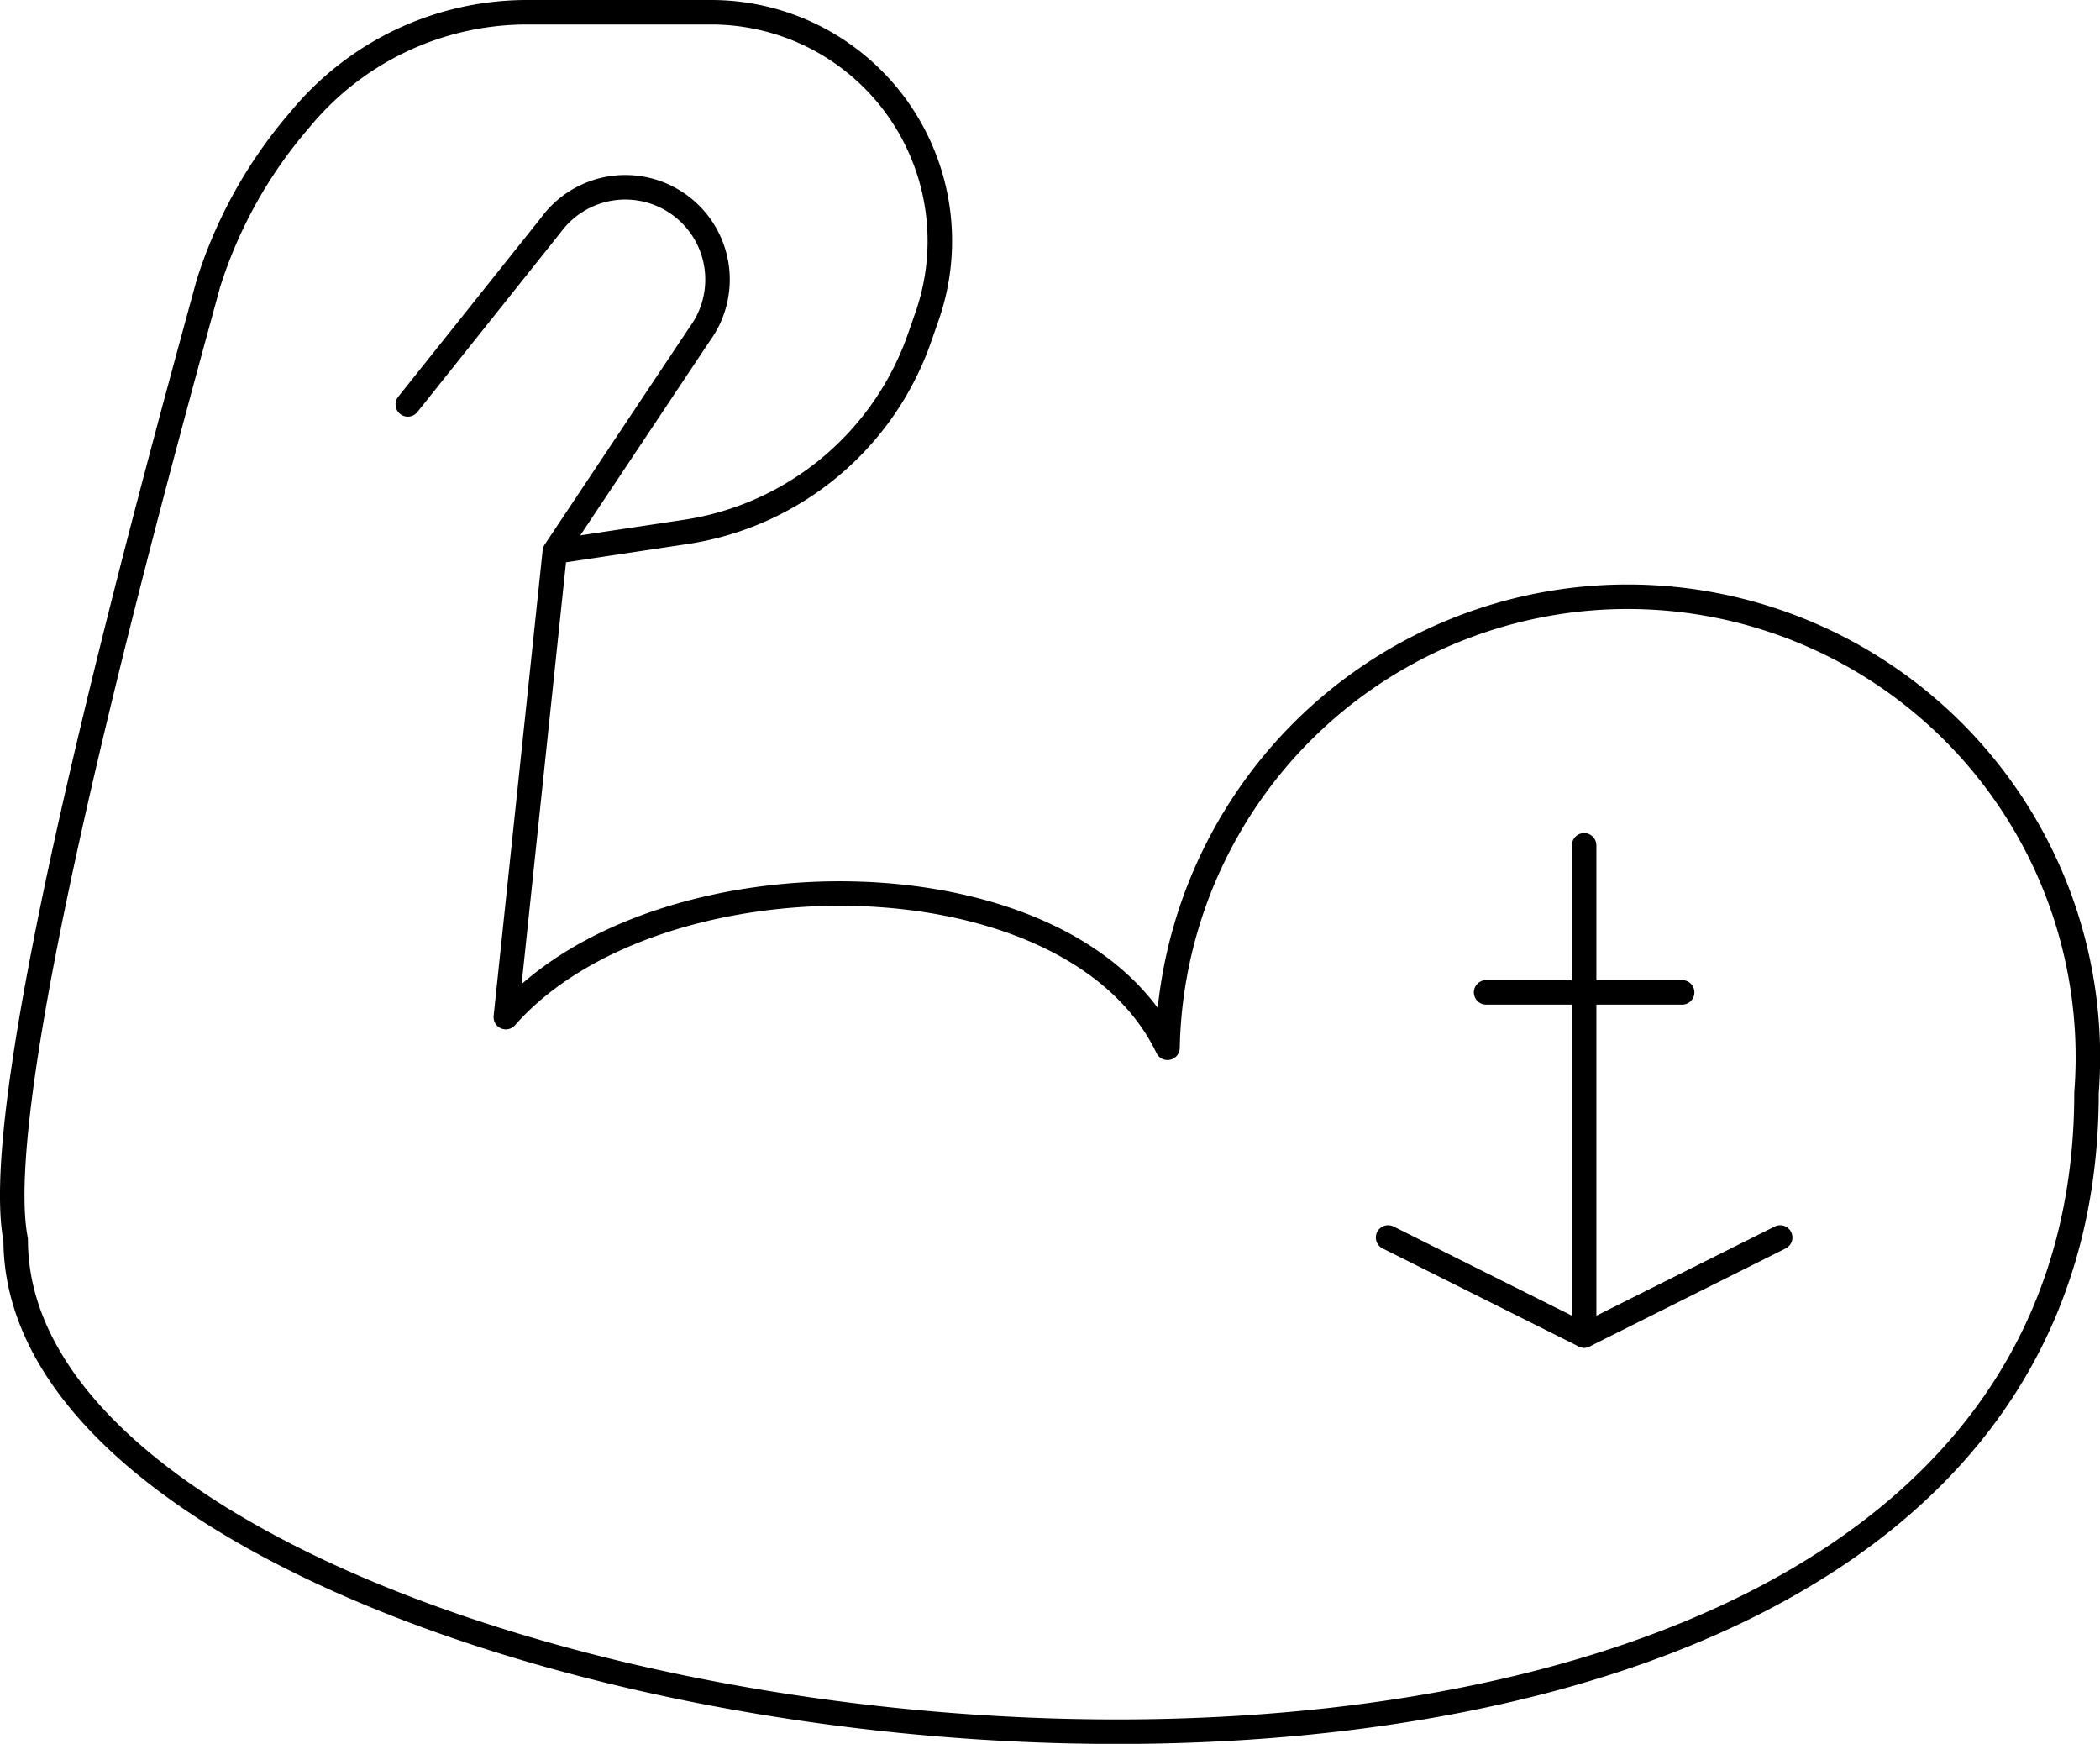
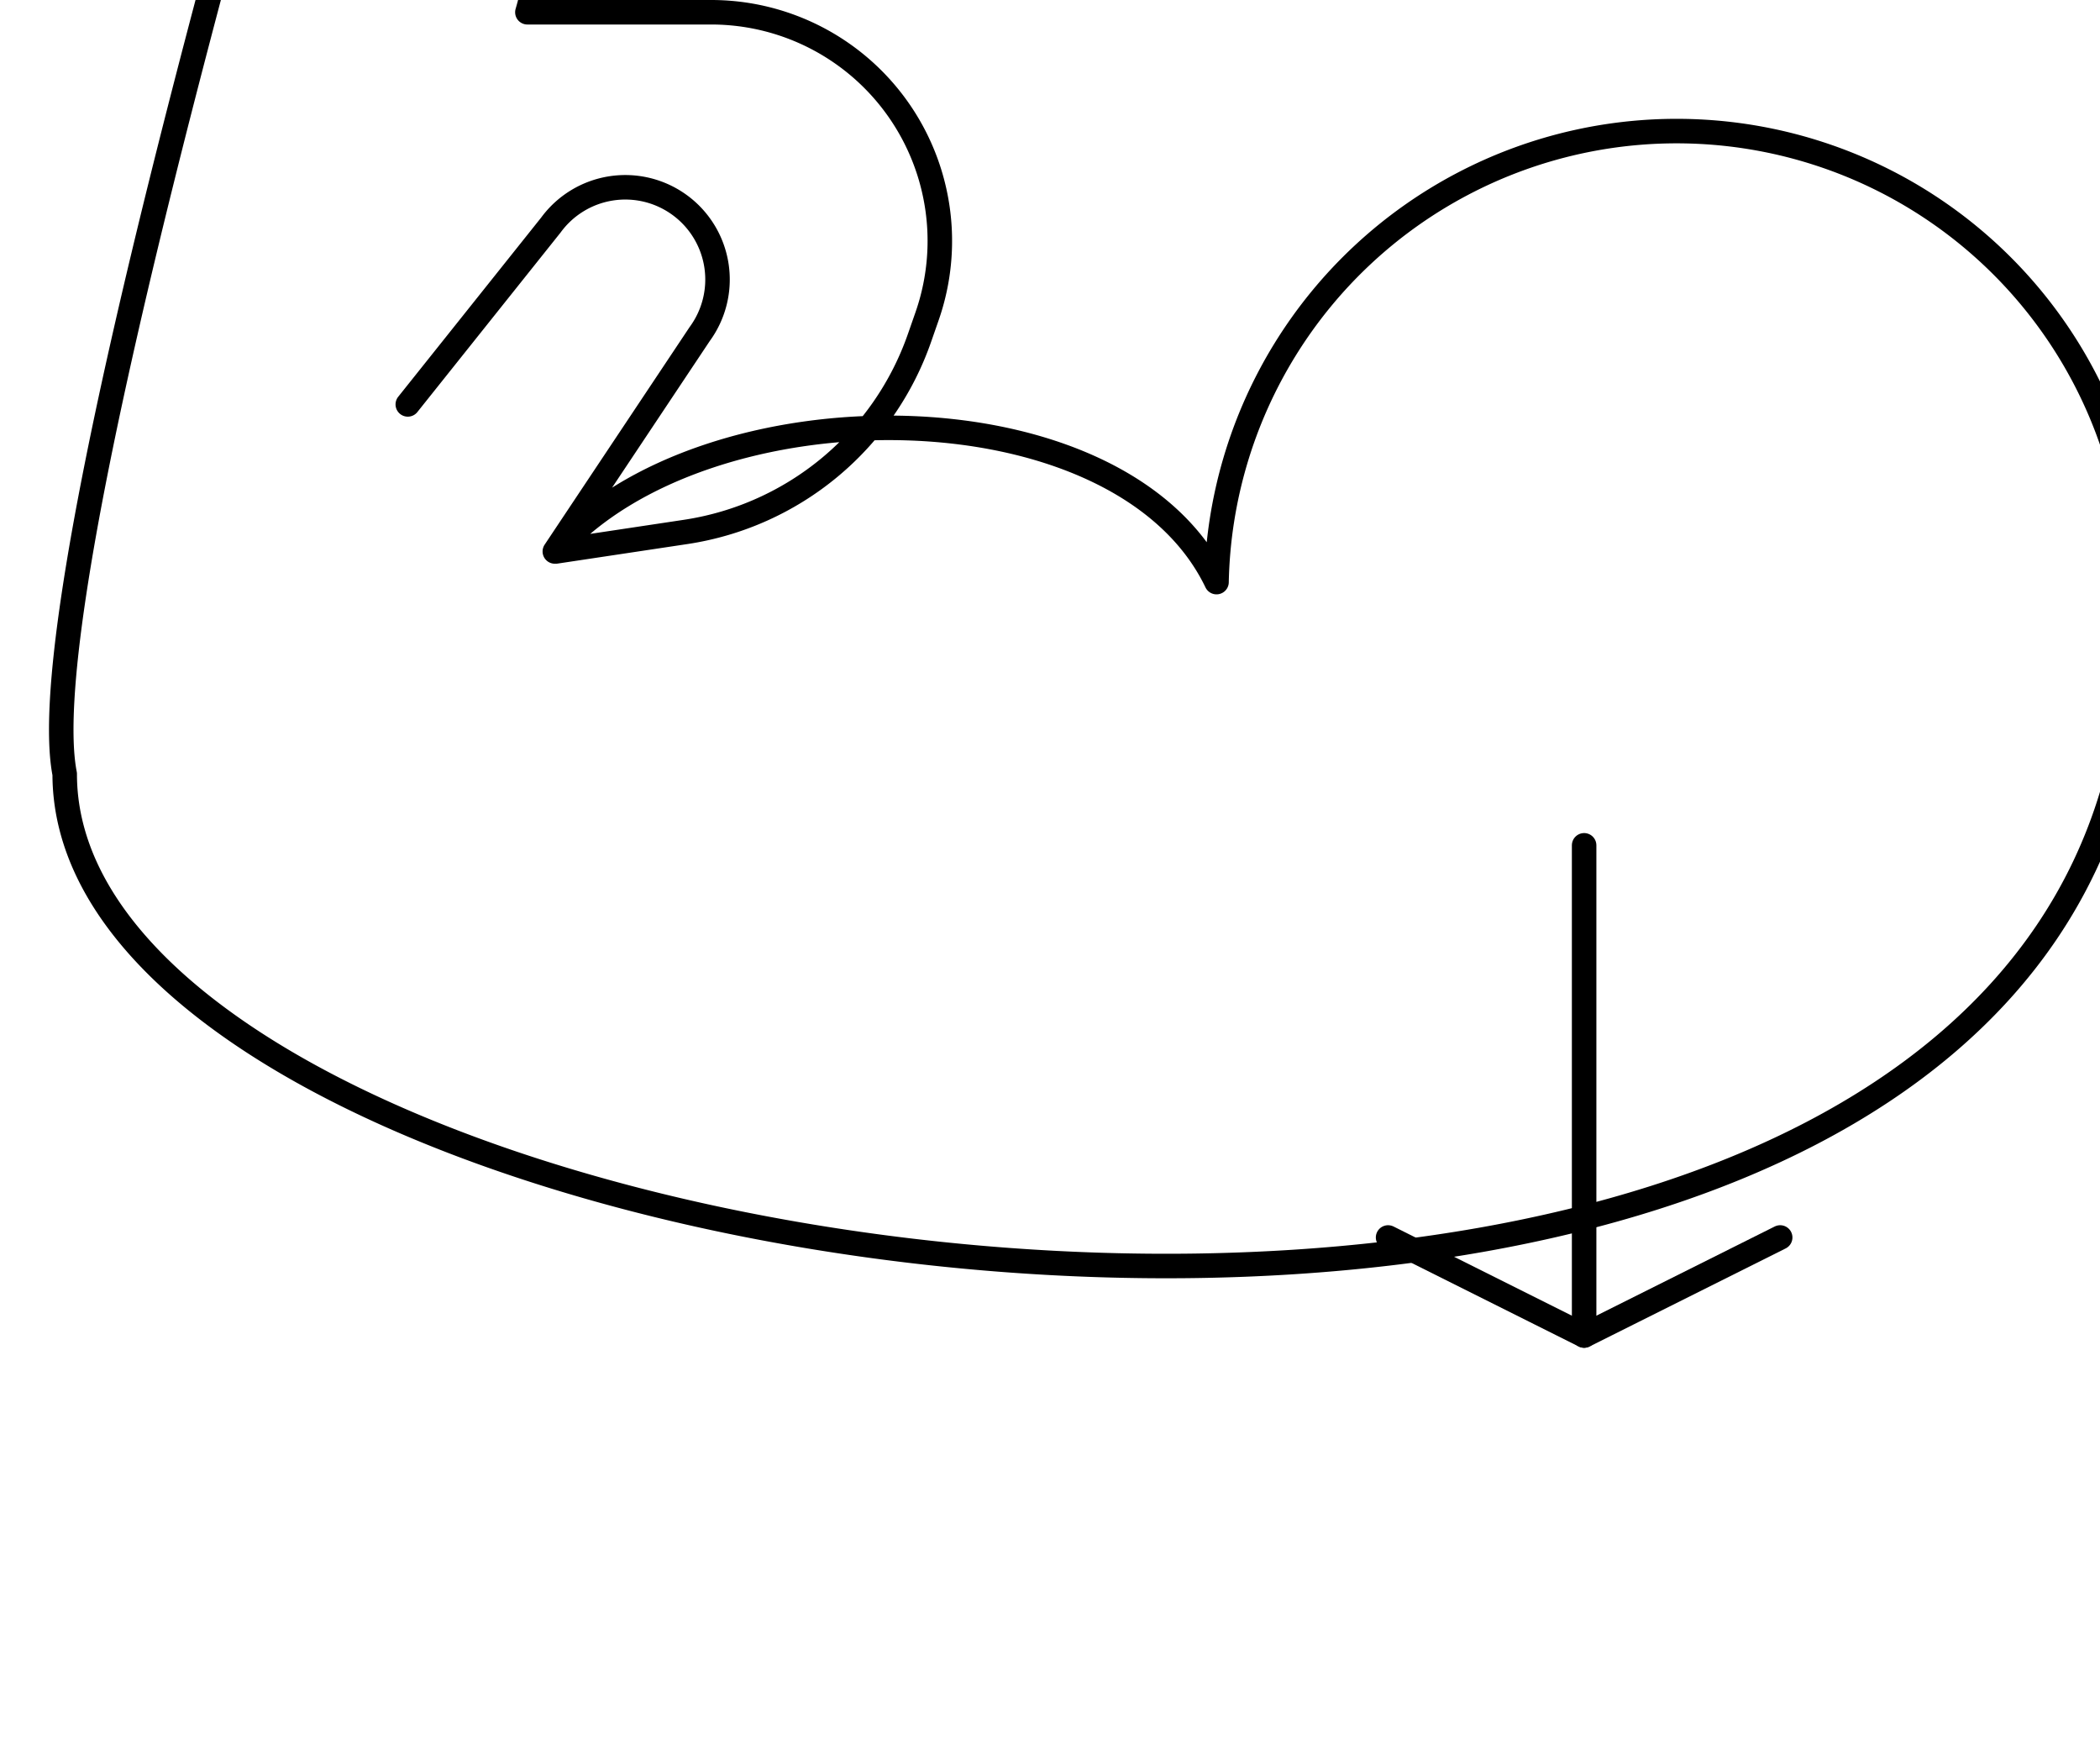
<svg xmlns="http://www.w3.org/2000/svg" viewBox="0 0 85.69 71.15">
  <defs>
    <style>.cls-1{fill:none;stroke:#000;stroke-linecap:round;stroke-linejoin:round;}</style>
  </defs>
  <title>Sports - Fitness - fitness-biceps</title>
  <g id="Layer_2" data-name="Layer 2">
    <g id="Icons">
      <g id="Sports_Fitness_fitness-biceps" data-name="Sports / Fitness / fitness-biceps">
        <g id="Group_17" data-name="Group 17">
          <g id="Light_17" data-name="Light 17">
-             <path id="Shape_47" data-name="Shape 47" class="cls-1" d="M16.64,16.5l5.84-7.32a3.76,3.76,0,1,1,6.07,4.45L22.64,22.5l-2,19c6.08-6.92,23.08-6.92,27,1.25a18.78,18.78,0,1,1,37.5,1.83c0,39.36-84.5,28.06-84.5,6-1.17-6,5.28-29.56,7.86-39a18.92,18.92,0,0,1,3.74-6.7A12,12,0,0,1,21.52.5H29a9.33,9.33,0,0,1,8.83,12.4l-.3.86A12,12,0,0,1,28,21.7l-5.32.8" />
-             <path id="Shape_48" data-name="Shape 48" class="cls-1" d="M60.64,40.49h8" />
+             <path id="Shape_47" data-name="Shape 47" class="cls-1" d="M16.64,16.5l5.84-7.32a3.76,3.76,0,1,1,6.07,4.45L22.64,22.5c6.08-6.92,23.08-6.92,27,1.25a18.78,18.78,0,1,1,37.5,1.83c0,39.36-84.5,28.06-84.5,6-1.17-6,5.28-29.56,7.86-39a18.92,18.92,0,0,1,3.74-6.7A12,12,0,0,1,21.52.5H29a9.33,9.33,0,0,1,8.83,12.4l-.3.86A12,12,0,0,1,28,21.7l-5.32.8" />
            <path id="Shape_49" data-name="Shape 49" class="cls-1" d="M64.64,34.49v20" />
            <path id="Shape_50" data-name="Shape 50" class="cls-1" d="M56.64,50.49l8,4,8-4" />
          </g>
        </g>
      </g>
    </g>
  </g>
</svg>